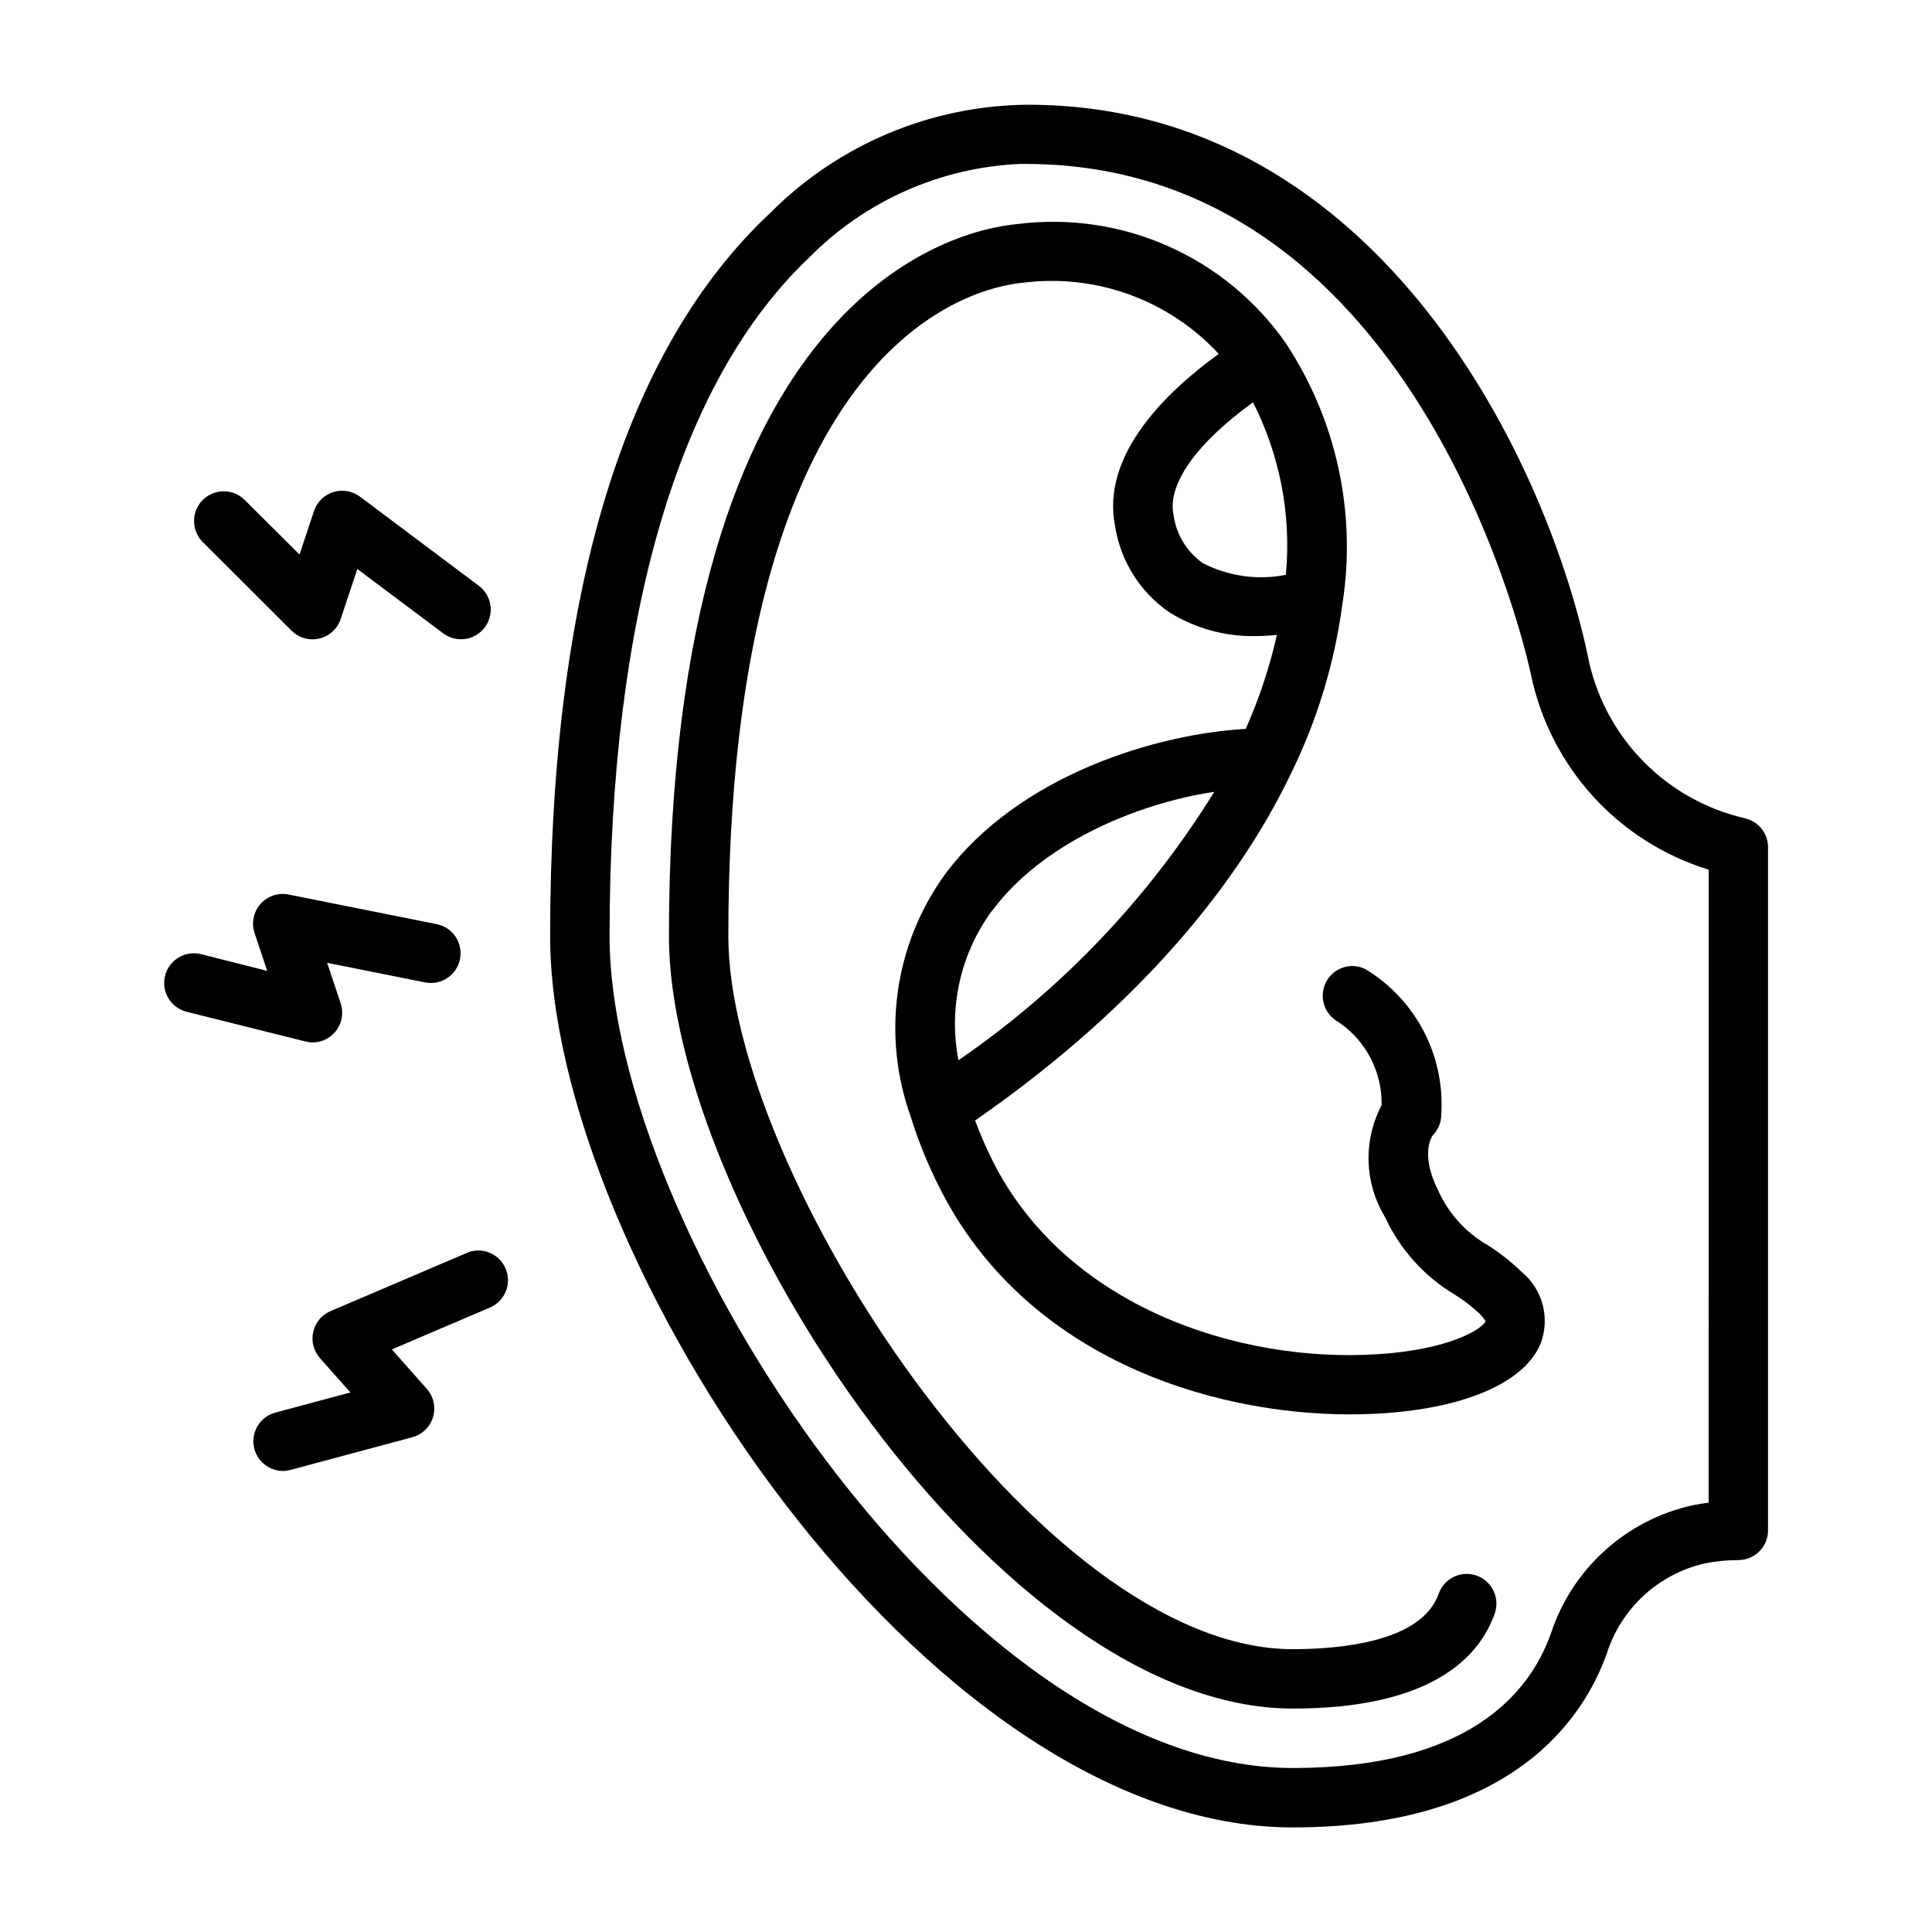
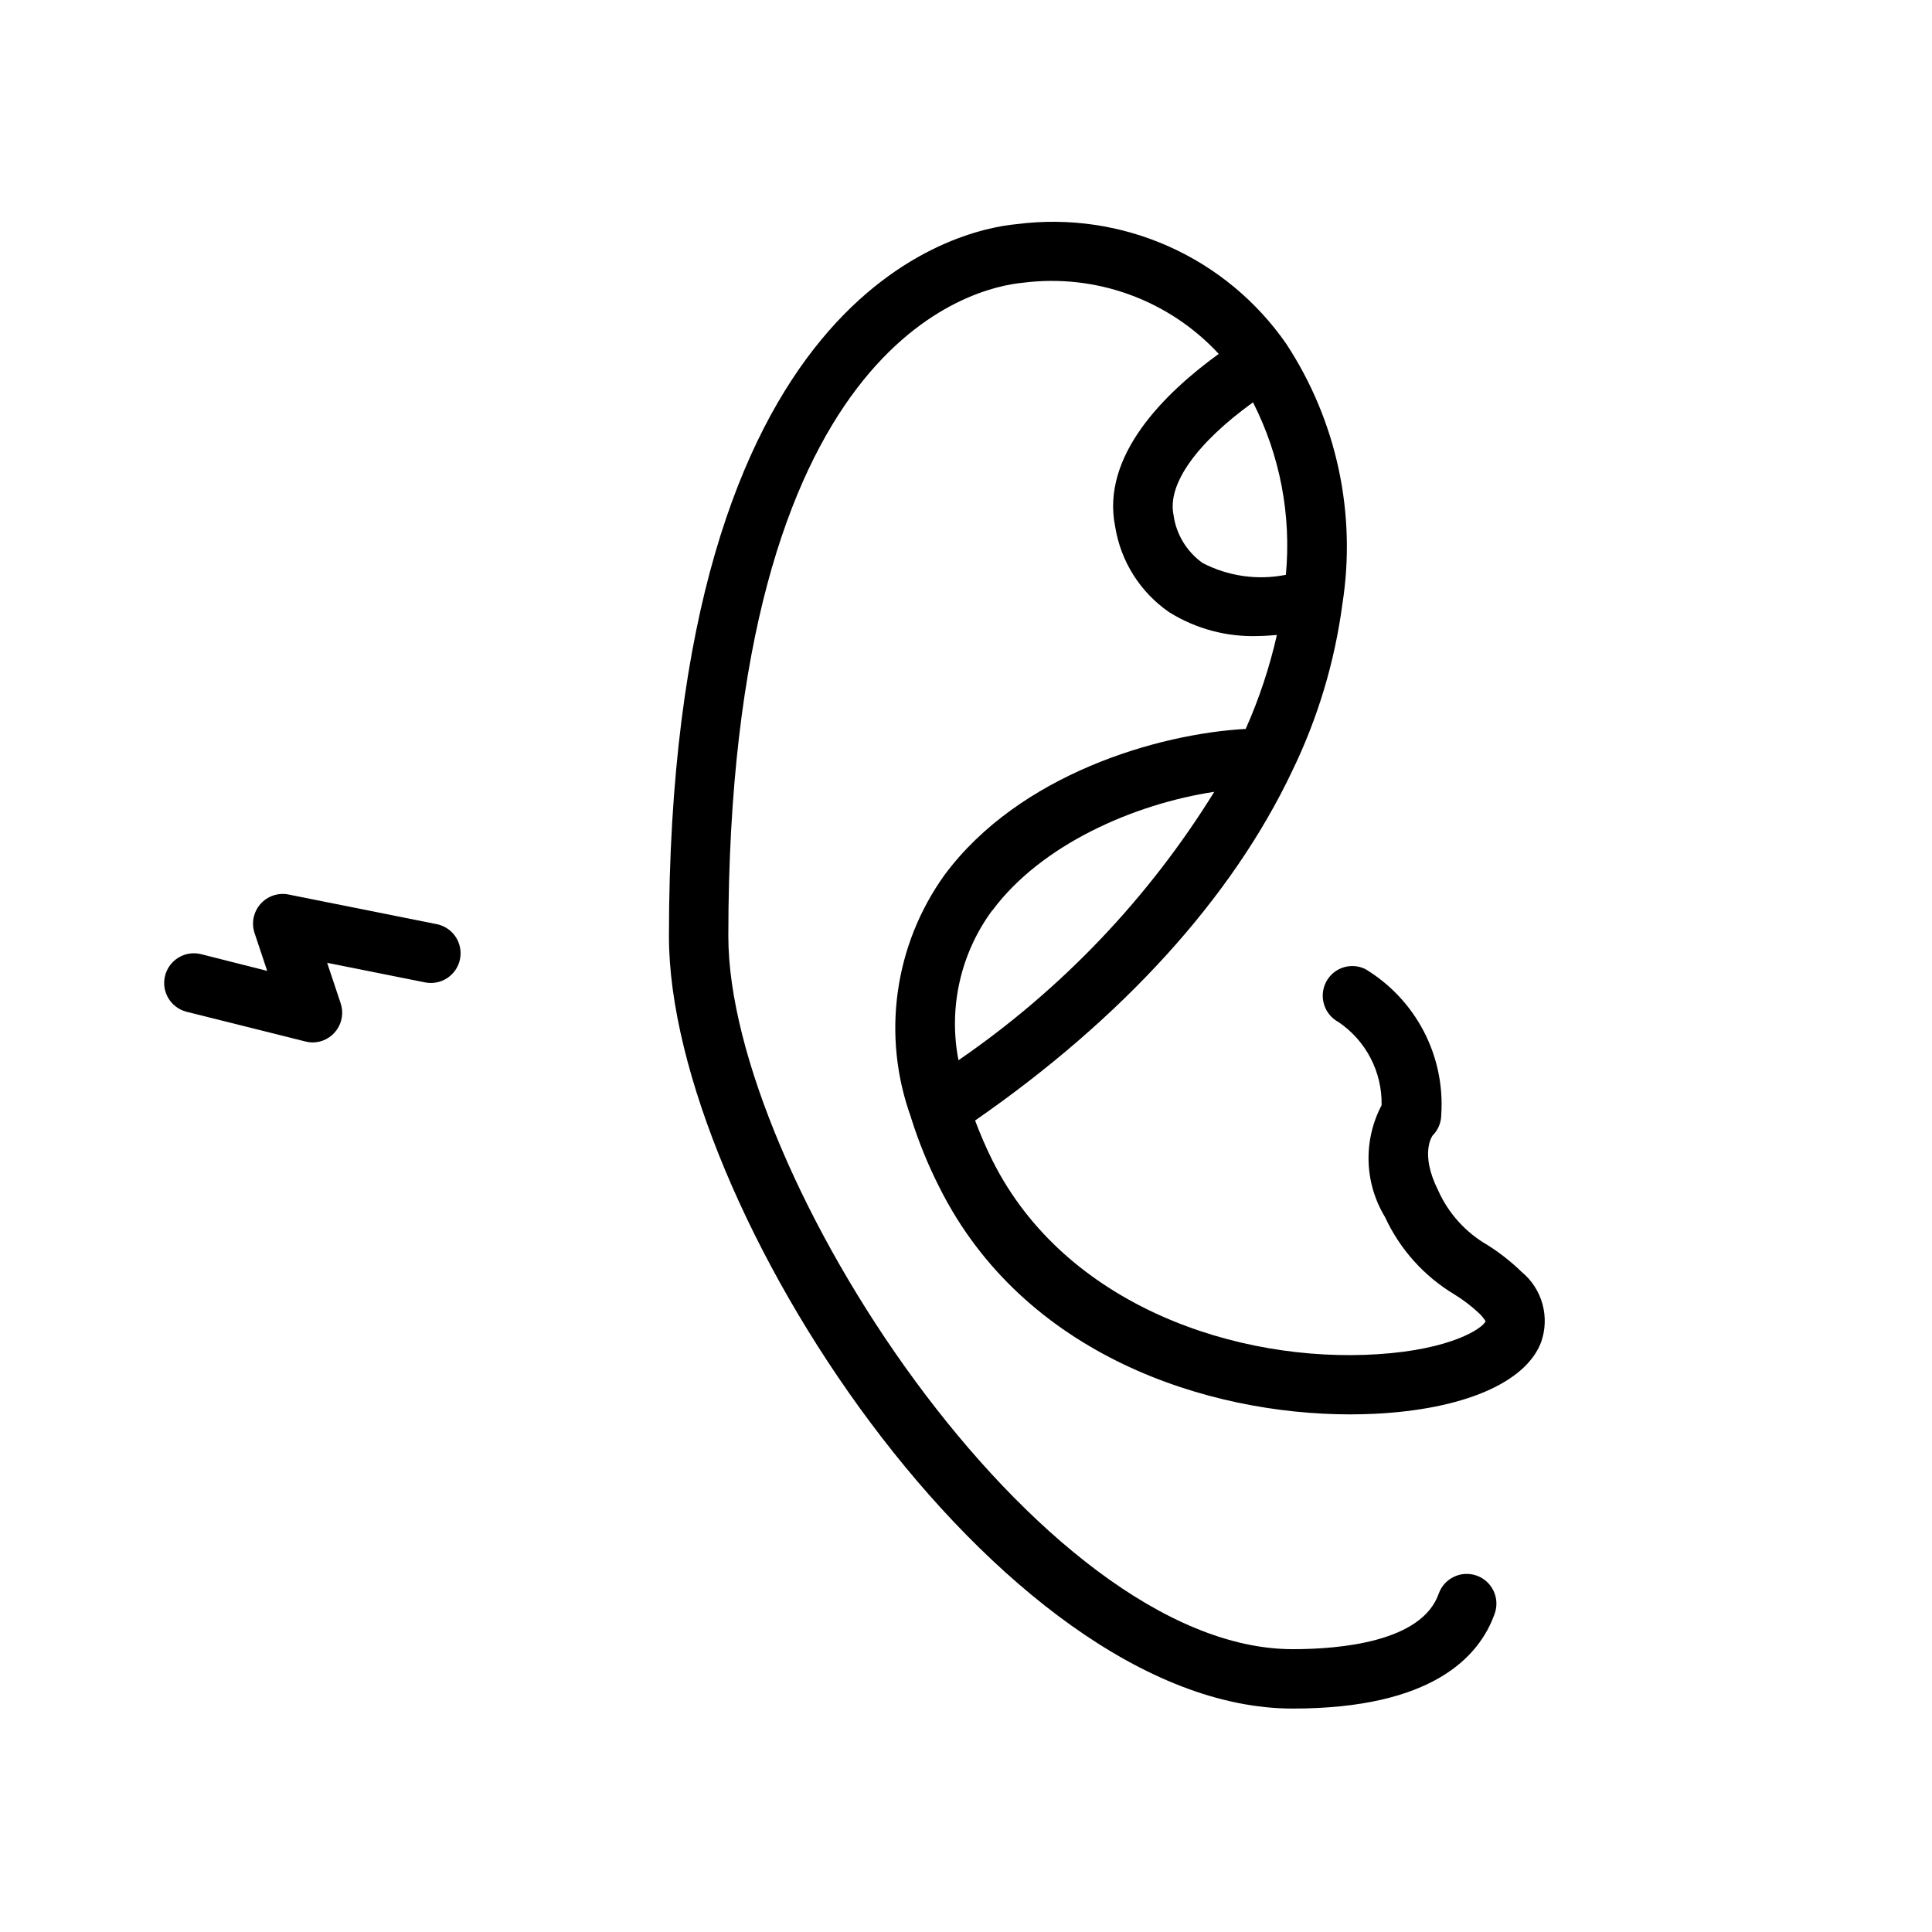
<svg xmlns="http://www.w3.org/2000/svg" fill="#000000" width="800px" height="800px" version="1.1" viewBox="144 144 512 512">
  <g>
-     <path d="m606.25 360.81c-9.992-2.332-19.137-7.414-26.391-14.672-7.258-7.254-12.34-16.395-14.672-26.391-10.234-51.168-54.625-147.99-148.86-147.99-25.562 0.211-50.02 10.469-68.086 28.559-38.77 36.234-58.449 100.78-58.449 191.81 0 84.656 99.188 236.16 196.8 236.16 58.094 0 77.074-28.844 83.215-46.043 3.809-12.012 13.691-21.113 25.98-23.922 2.926-0.582 5.902-0.875 8.887-0.883 2.086 0 4.09-0.828 5.566-2.305 1.477-1.477 2.305-3.477 2.305-5.566v-181.05c-0.008-3.738-2.637-6.953-6.297-7.699zm-9.445 181.41c-1.379 0.172-2.754 0.402-4.117 0.668-17.719 3.871-32.066 16.836-37.707 34.07-5.797 16.242-22.367 35.582-68.387 35.582-87.992 0-181.05-143.32-181.05-220.42 0-84.969 18.332-147.21 53.012-179.98h-0.004c14.816-14.949 34.719-23.766 55.742-24.695h1.457c105.68 0 133.71 134.03 133.98 135.4 2.516 12.031 8.207 23.164 16.488 32.246 8.277 9.078 18.84 15.77 30.59 19.379z" />
    <path d="m538.19 473.94c-5.773-3.324-10.348-8.391-13.066-14.469-5-9.98-1.449-14.531-1.48-14.531 1.48-1.48 2.309-3.488 2.305-5.582 0.5-7.648-1.109-15.285-4.652-22.078-3.547-6.793-8.887-12.484-15.441-16.449-3.84-1.91-8.496-0.375-10.449 3.441-1.961 3.84-0.492 8.547 3.309 10.586 7.297 4.938 11.598 13.234 11.422 22.043-4.918 9.348-4.578 20.59 0.898 29.621 3.938 8.539 10.355 15.691 18.418 20.523 2.398 1.477 4.633 3.195 6.676 5.133 0.598 0.594 1.125 1.25 1.574 1.961-0.789 1.883-9.102 7.527-28.66 8.746-36.879 2.363-82.656-12.668-102-51.27h-0.004c-1.727-3.473-3.273-7.035-4.629-10.668 39.016-27.055 68.078-58.945 84.035-92.629 6.762-13.918 11.25-28.828 13.289-44.164 3.805-24.066-1.5-48.688-14.879-69.055-7.848-11.309-18.652-20.25-31.234-25.84-12.578-5.594-26.453-7.621-40.109-5.867-15.43 1.379-92.238 17.516-92.238 188.73 0 71.156 87.578 204.67 165.31 204.67 36.895 0 49.484-13.68 53.531-25.191v0.004c1.449-4.102-0.699-8.598-4.797-10.051-4.102-1.449-8.602 0.699-10.051 4.801-4.496 12.805-26.168 14.695-38.684 14.695-67.305 0-149.57-126.48-149.57-188.93 0-157.64 64.961-171.95 78.004-173.18h0.004c19.348-2.496 38.707 4.523 51.953 18.848-14.297 10.359-31.227 26.961-27.457 45.711 1.457 9.234 6.641 17.461 14.344 22.758 7.082 4.414 15.324 6.606 23.664 6.297 1.574 0 3.219-0.164 4.856-0.277v0.004c-1.93 8.547-4.695 16.883-8.258 24.891-23.184 1.281-59.961 11.973-79.773 38.645-13.441 18.676-16.77 42.789-8.891 64.406v0.074c1.984 6.305 4.481 12.438 7.473 18.332 22.348 44.691 71.172 60.199 108.87 60.199 2.148 0 4.258-0.055 6.297-0.148 23.57-1.117 40.148-8.188 44.273-18.895 1.18-3.273 1.32-6.832 0.398-10.188-0.922-3.352-2.859-6.34-5.547-8.547-2.758-2.68-5.785-5.062-9.039-7.109zm-75.57-180.8c-4.191-3.019-6.957-7.633-7.637-12.754-1.629-8.125 6.156-18.98 21.074-29.766 7.172 14.109 10.191 29.961 8.707 45.715-7.543 1.5-15.371 0.371-22.184-3.195zm-55.602 92.102c12.965-17.445 37.543-28.184 58.773-31.402-17.406 28.164-40.496 52.391-67.785 71.133-2.711-13.922 0.543-28.344 8.973-39.754z" />
-     <path d="m221.25 311.12c1.926 1.93 4.715 2.723 7.371 2.098s4.801-2.582 5.664-5.168l4.418-13.258 22.746 17.043c1.363 1.027 3.019 1.578 4.727 1.574 3.387 0 6.394-2.168 7.465-5.383 1.074-3.215-0.031-6.754-2.742-8.785l-31.488-23.617c-2.023-1.52-4.656-1.973-7.07-1.223-2.418 0.754-4.324 2.625-5.125 5.023l-3.84 11.531-14.613-14.547c-3.086-2.981-7.996-2.938-11.035 0.098-3.035 3.035-3.078 7.945-0.094 11.035z" />
-     <path d="m267.8 476-36.211 15.461c-2.328 0.992-4.035 3.047-4.586 5.516-0.555 2.469 0.109 5.051 1.789 6.945l8.062 9.094-19.957 5.352c-3.773 1.055-6.199 4.727-5.684 8.613 0.516 3.887 3.812 6.801 7.731 6.84 0.691 0 1.375-0.094 2.039-0.277l32.273-8.66h0.004c2.633-0.707 4.711-2.727 5.496-5.336 0.785-2.613 0.16-5.445-1.648-7.484l-9.266-10.453 26.152-11.172c3.898-1.766 5.676-6.324 3.992-10.262-1.68-3.941-6.199-5.812-10.172-4.215z" />
    <path d="m226.81 420.26c2.531 0 4.91-1.215 6.387-3.269 1.48-2.051 1.887-4.691 1.086-7.09l-3.582-10.746 26.055 5.211c4.234 0.785 8.309-1.977 9.152-6.195 0.844-4.223-1.855-8.336-6.066-9.242l-39.359-7.871c-2.758-0.555-5.602 0.402-7.461 2.516-1.859 2.109-2.453 5.051-1.551 7.719l3.336 10.004-17.57-4.445c-4.203-1.023-8.441 1.539-9.492 5.734-1.055 4.195 1.477 8.453 5.668 9.535l31.488 7.871c0.625 0.168 1.266 0.258 1.91 0.27z" />
  </g>
</svg>